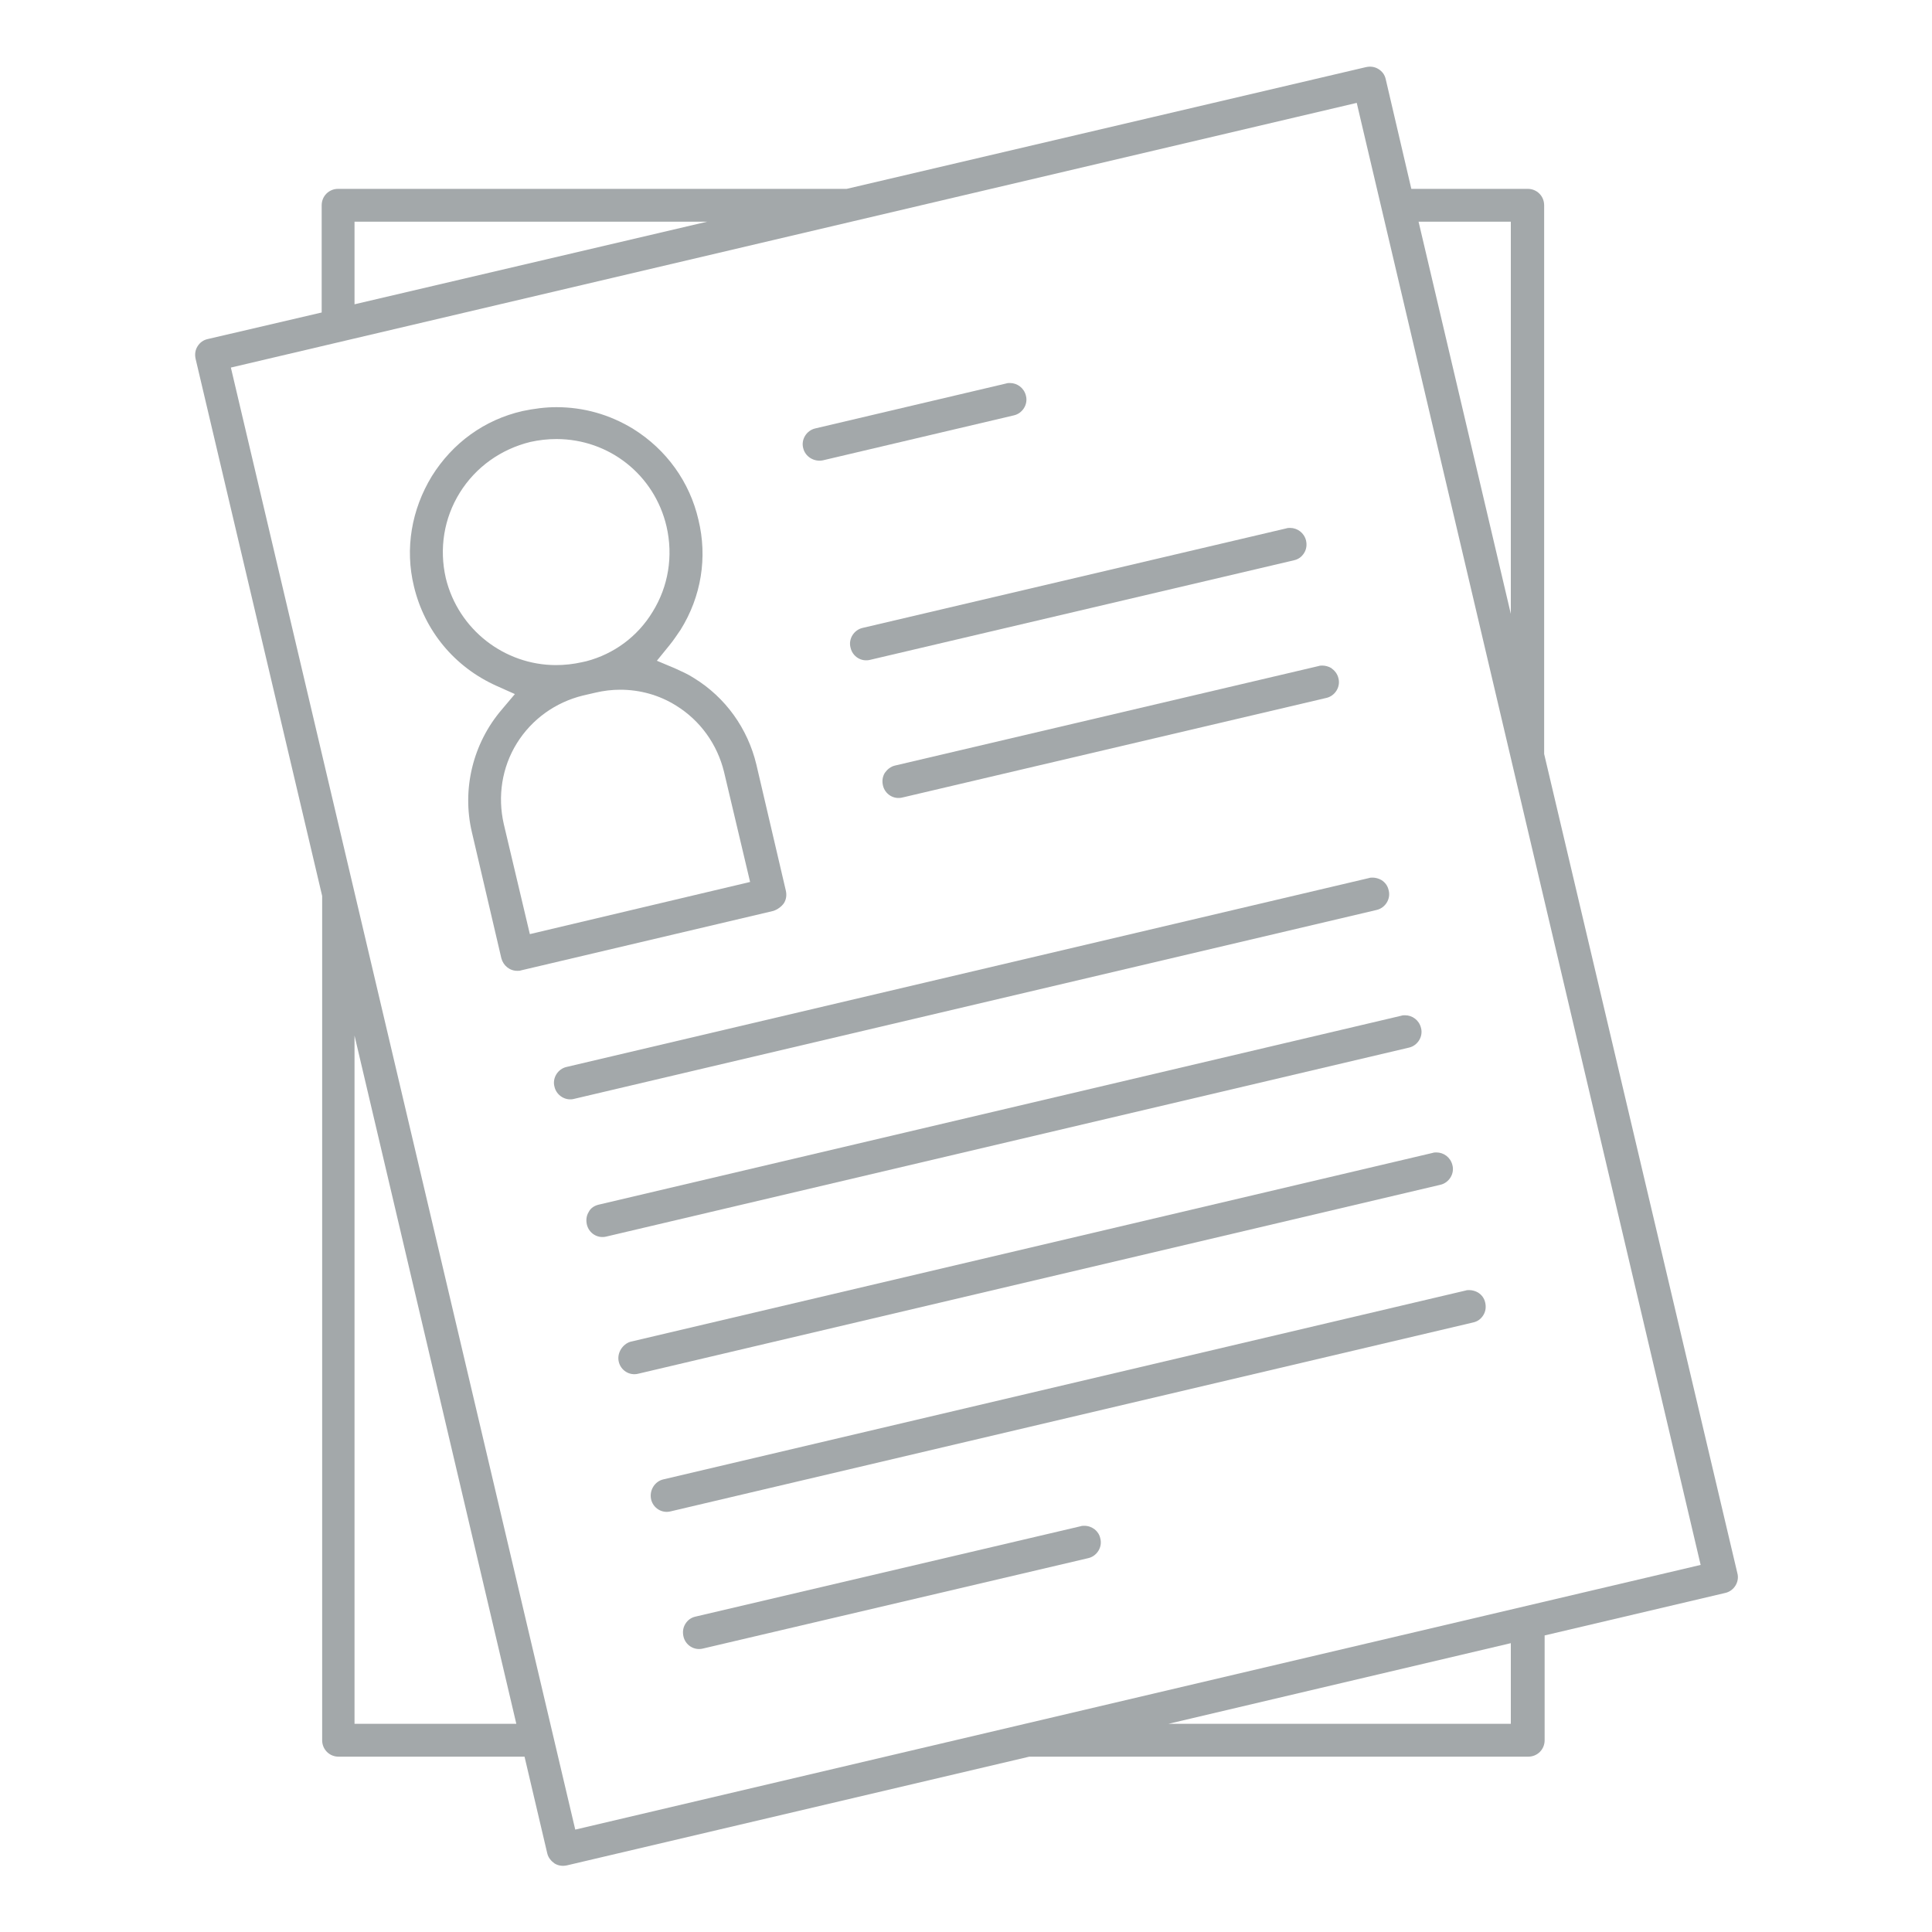
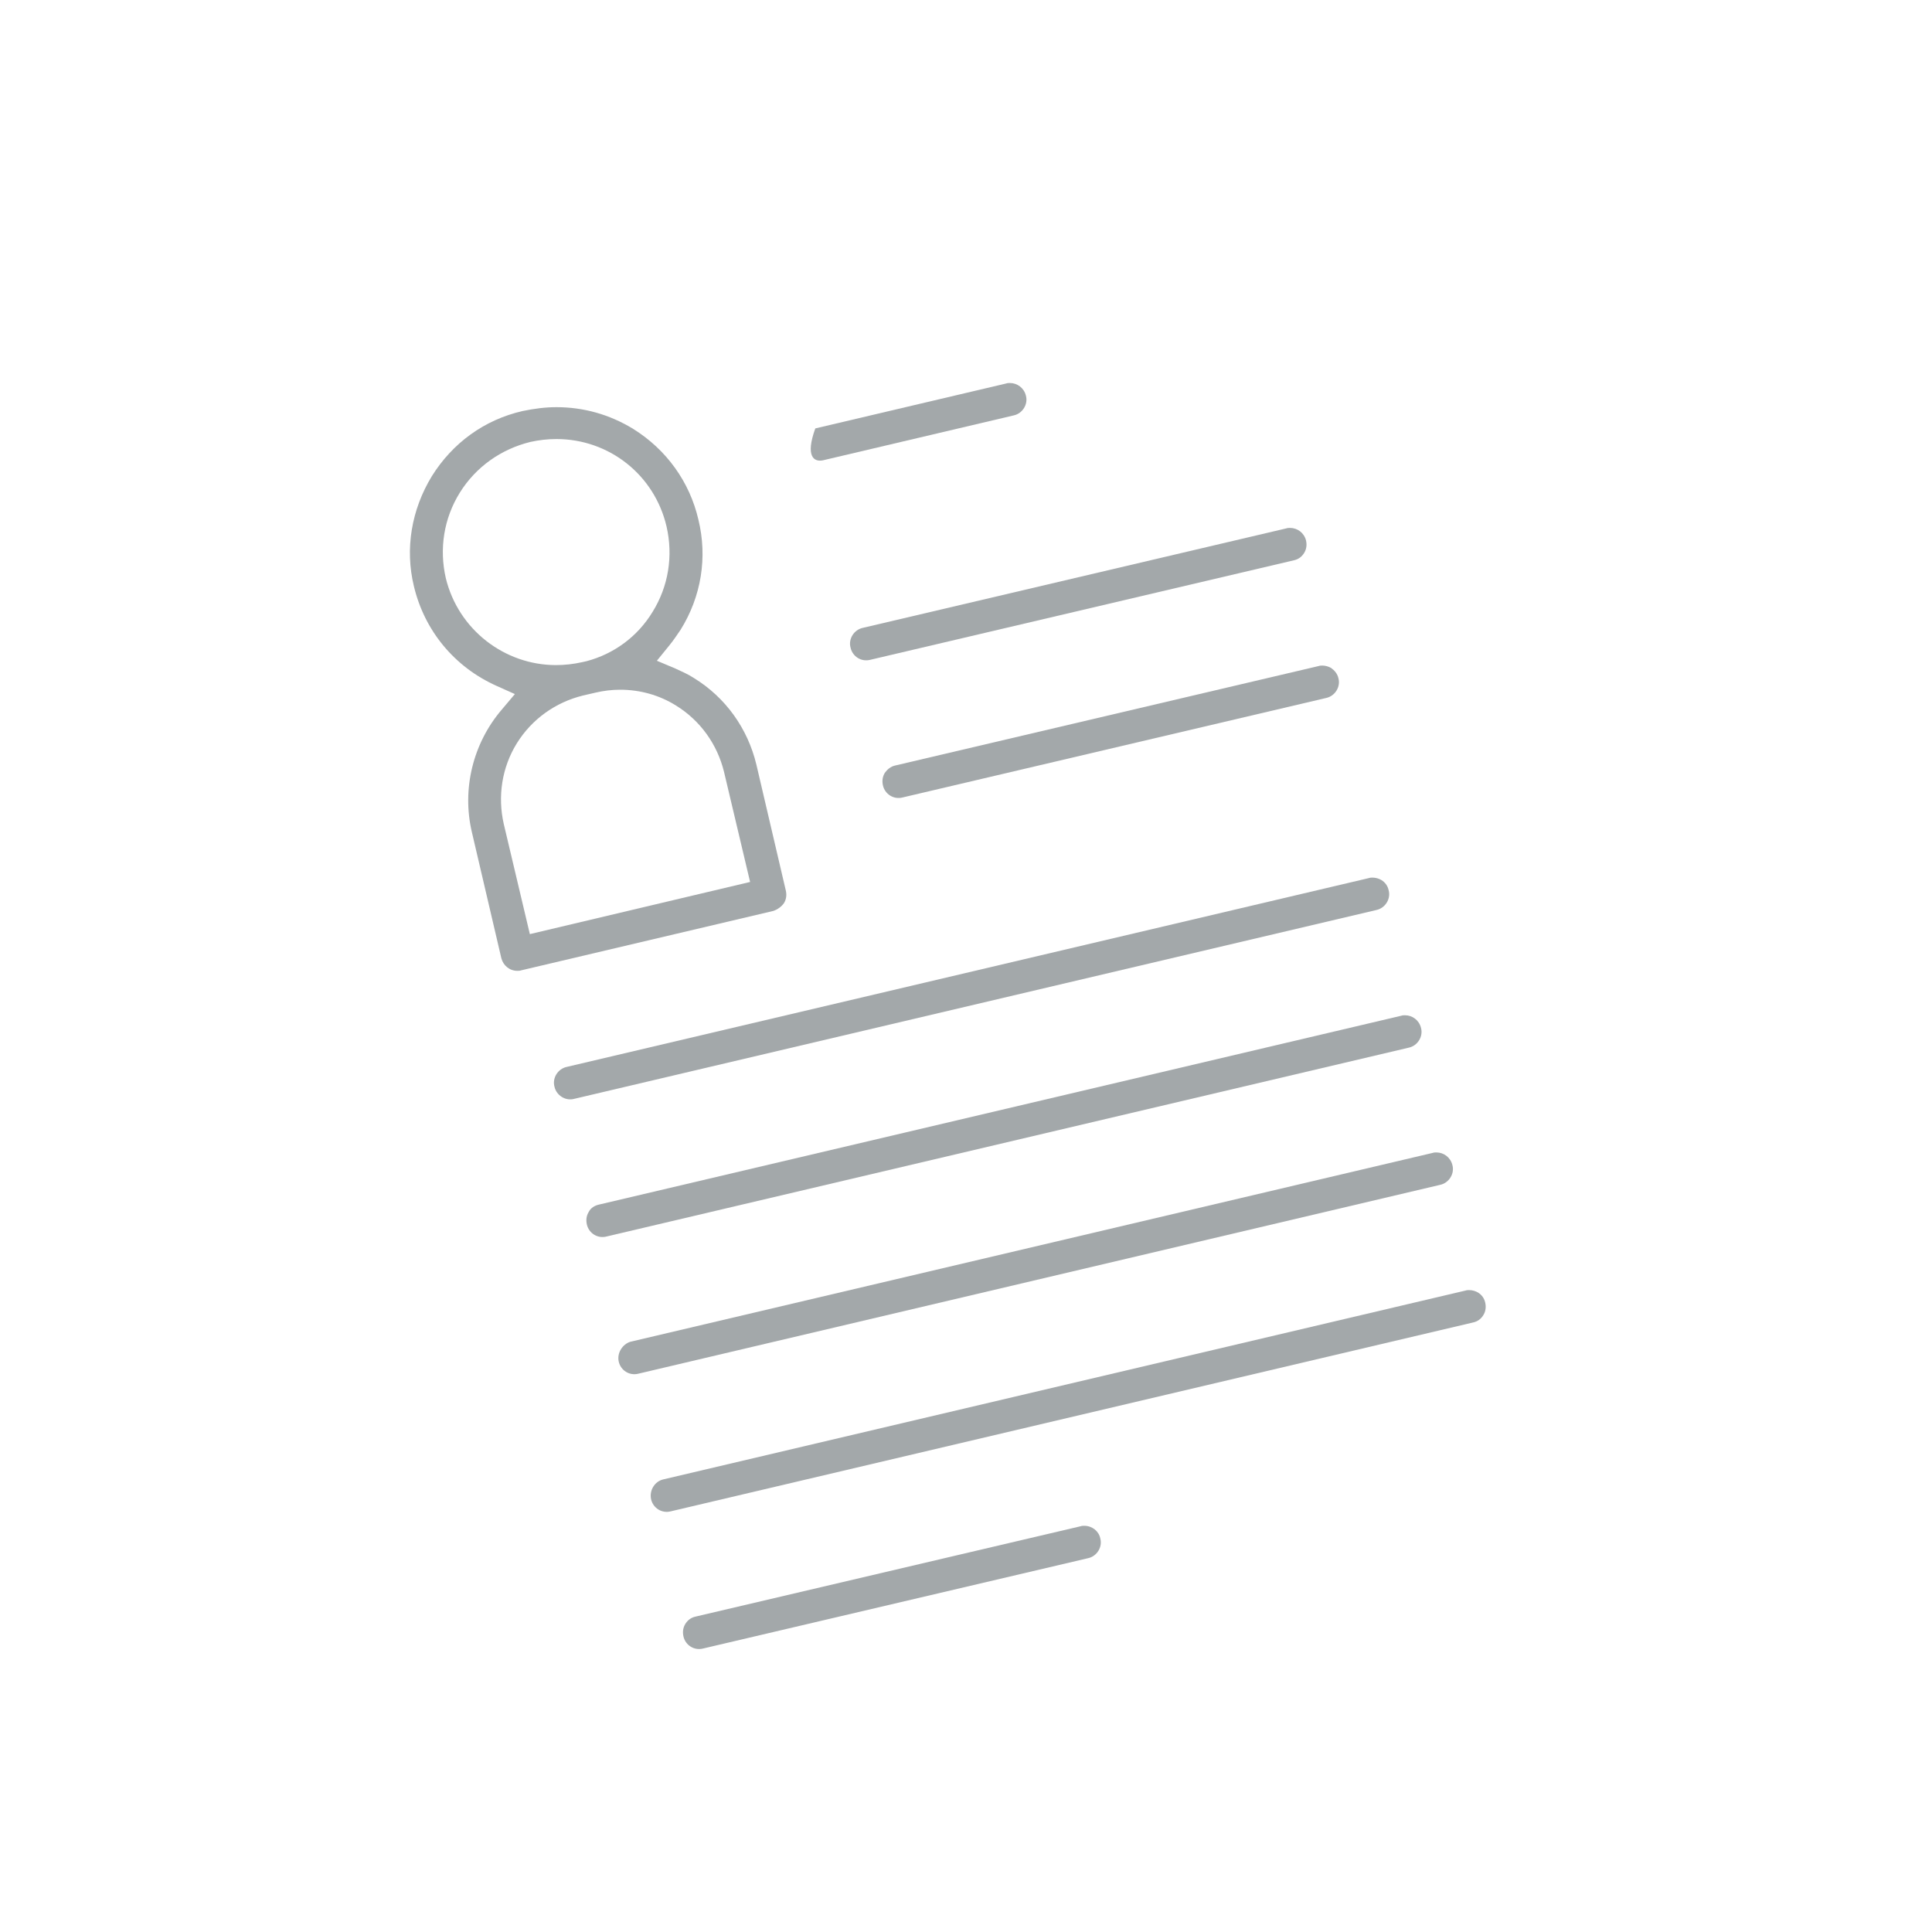
<svg xmlns="http://www.w3.org/2000/svg" id="Layer_1" x="0px" y="0px" viewBox="0 0 400 400" style="enable-background:new 0 0 400 400;" xml:space="preserve">
  <style type="text/css"> .st0{fill:#A3A8AA;} </style>
  <g>
-     <path class="st0" d="M319.7,156.1V42.5c0-1.9-1.5-3.4-3.4-3.4h-24.1l-5.3-22.7c-0.2-0.9-0.7-1.6-1.5-2.1c-0.8-0.5-1.7-0.6-2.6-0.4 L175.3,39.1H70c-1.9,0-3.4,1.5-3.4,3.4v22.2L43,70.2c-0.9,0.2-1.6,0.7-2.1,1.5c-0.5,0.8-0.6,1.7-0.4,2.6l26.2,111.2v174.8 c0,1.9,1.5,3.4,3.4,3.4h38.5l4.7,20c0.2,0.9,0.8,1.6,1.5,2.1c0.8,0.5,1.7,0.6,2.6,0.4l95.7-22.5h103.3c1.9,0,3.4-1.5,3.4-3.4v-21.7 l37.4-8.8c1.8-0.4,3-2.3,2.5-4.1L319.7,156.1z M312.8,45.9v81.2l-19.1-81.2H312.8z M73.4,45.9h73L73.4,63V45.9z M73.4,356.9V214.4 l33.5,142.5H73.4z M312.8,356.9h-70.9l70.9-16.7V356.9z M119.1,378.8L47.8,76.1l233.1-54.8l0.7,3l70.5,299.7L119.1,378.8z" />
    <path class="st0" d="M162.3,187c0.5-0.8,0.6-1.7,0.4-2.6l-6.1-26.1c-1.8-7.5-6.4-13.9-12.9-17.9c-1.2-0.8-2.6-1.4-3.9-2l-3.8-1.6 l2.6-3.2c0.9-1.1,1.6-2.2,2.3-3.2c4.3-6.9,5.6-15,3.7-22.8c-1.8-7.8-6.6-14.5-13.5-18.8c-4.9-3-10.3-4.5-15.9-4.5 c-2.3,0-4.6,0.3-7,0.8c-7.9,1.8-14.5,6.6-18.8,13.5c-4.2,6.9-5.6,15-3.7,22.8c2.2,9.2,8.4,16.7,17.1,20.6l3.8,1.7l-2.7,3.2 c-6,7-8.3,16.5-6.2,25.4l6.1,26.1c0.4,1.5,1.7,2.6,3.3,2.6c0.3,0,0.5,0,0.8-0.1l52.2-12.3C161,188.3,161.8,187.7,162.3,187z M92.3,119.7c-1.4-6.1-0.4-12.4,2.9-17.7c3.3-5.3,8.5-9,14.6-10.5c1.8-0.4,3.6-0.6,5.4-0.6c10.9,0,20.3,7.4,22.8,18.1 c1.4,6.1,0.4,12.4-2.9,17.7c-3.1,5.1-8,8.7-13.7,10.2l0,0l-0.9,0.2c-1.8,0.4-3.6,0.6-5.4,0.6C104.5,137.7,94.9,130.4,92.3,119.7z M109.7,193.4l-5.4-22.8c-1.3-5.7-0.4-11.7,2.7-16.7c3.1-5,8-8.5,13.7-9.9l2.6-0.6c1.7-0.4,3.4-0.6,5.1-0.6c4.1,0,8.1,1.1,11.6,3.3 c5,3.1,8.5,8,9.9,13.7l5.4,22.8L109.7,193.4z" />
    <path class="st0" d="M224.5,315.9c-0.3,0-0.5,0-0.8,0.1l-79.7,18.7c-0.9,0.2-1.6,0.7-2.1,1.5c-0.5,0.8-0.6,1.7-0.4,2.6 c0.4,1.8,2.2,3,4.1,2.5l79.7-18.7c1.8-0.4,3-2.3,2.5-4.1C227.5,317,226.1,315.9,224.5,315.9z" />
    <path class="st0" d="M134.8,310.4c0.4,1.8,2.2,3,4.1,2.5L305,273.8c0.9-0.2,1.6-0.7,2.1-1.5c0.5-0.8,0.6-1.7,0.4-2.6l0,0 c-0.2-0.9-0.7-1.6-1.5-2.1c-0.5-0.3-1.2-0.5-1.8-0.5c-0.3,0-0.5,0-0.8,0.1l-166.1,39.1C135.6,306.7,134.4,308.5,134.8,310.4z" />
    <path class="st0" d="M128.1,281.9c0.4,1.8,2.2,3,4.1,2.5l166-39.1c1.8-0.4,3-2.3,2.5-4.1c-0.4-1.6-1.8-2.6-3.3-2.6 c-0.3,0-0.5,0-0.8,0.1l-166.1,39.1C128.9,278.3,127.7,280.1,128.1,281.9z" />
    <path class="st0" d="M121.9,250.9c-0.5,0.8-0.6,1.7-0.4,2.6c0.4,1.8,2.2,3,4.1,2.5l166.1-39.1c1.8-0.4,3-2.3,2.5-4.1 c-0.4-1.6-1.8-2.6-3.3-2.6c-0.3,0-0.5,0-0.8,0.1L124,249.4C123.1,249.6,122.3,250.1,121.9,250.9z" />
    <path class="st0" d="M114.8,225c0.4,1.8,2.3,3,4.1,2.5l166.1-39.1c1.8-0.4,3-2.3,2.5-4.1c-0.2-0.9-0.7-1.6-1.5-2.1 c-0.5-0.3-1.2-0.5-1.8-0.5c-0.3,0-0.5,0-0.8,0.1l-166.1,39.1C115.5,221.3,114.3,223.2,114.8,225z" />
    <path class="st0" d="M183.2,160c-0.5,0.8-0.6,1.7-0.4,2.6c0.4,1.8,2.2,3,4.1,2.5l87.7-20.6c1.8-0.4,3-2.3,2.5-4.1 c-0.2-0.9-0.8-1.6-1.5-2.1c-0.5-0.3-1.2-0.5-1.8-0.5c-0.3,0-0.5,0-0.8,0.1l-87.7,20.6C184.4,158.7,183.7,159.3,183.2,160z" />
    <path class="st0" d="M270.4,111.9c-0.4-1.6-1.8-2.6-3.3-2.6c-0.3,0-0.5,0-0.8,0.1L178.6,130c-1.8,0.4-3,2.3-2.5,4.1 c0.4,1.8,2.2,3,4.1,2.5l87.7-20.6c0.9-0.2,1.6-0.7,2.1-1.5C270.5,113.7,270.6,112.8,270.4,111.9L270.4,111.9z" />
-     <path class="st0" d="M170.4,95.3l39.5-9.3c1.8-0.4,3-2.3,2.5-4.1c-0.4-1.6-1.8-2.6-3.3-2.6c-0.3,0-0.5,0-0.8,0.1l-39.5,9.3 c-1.8,0.4-3,2.3-2.5,4.1C166.7,94.5,168.5,95.7,170.4,95.3z" />
+     <path class="st0" d="M170.4,95.3l39.5-9.3c1.8-0.4,3-2.3,2.5-4.1c-0.4-1.6-1.8-2.6-3.3-2.6c-0.3,0-0.5,0-0.8,0.1l-39.5,9.3 C166.7,94.5,168.5,95.7,170.4,95.3z" />
  </g>
</svg>